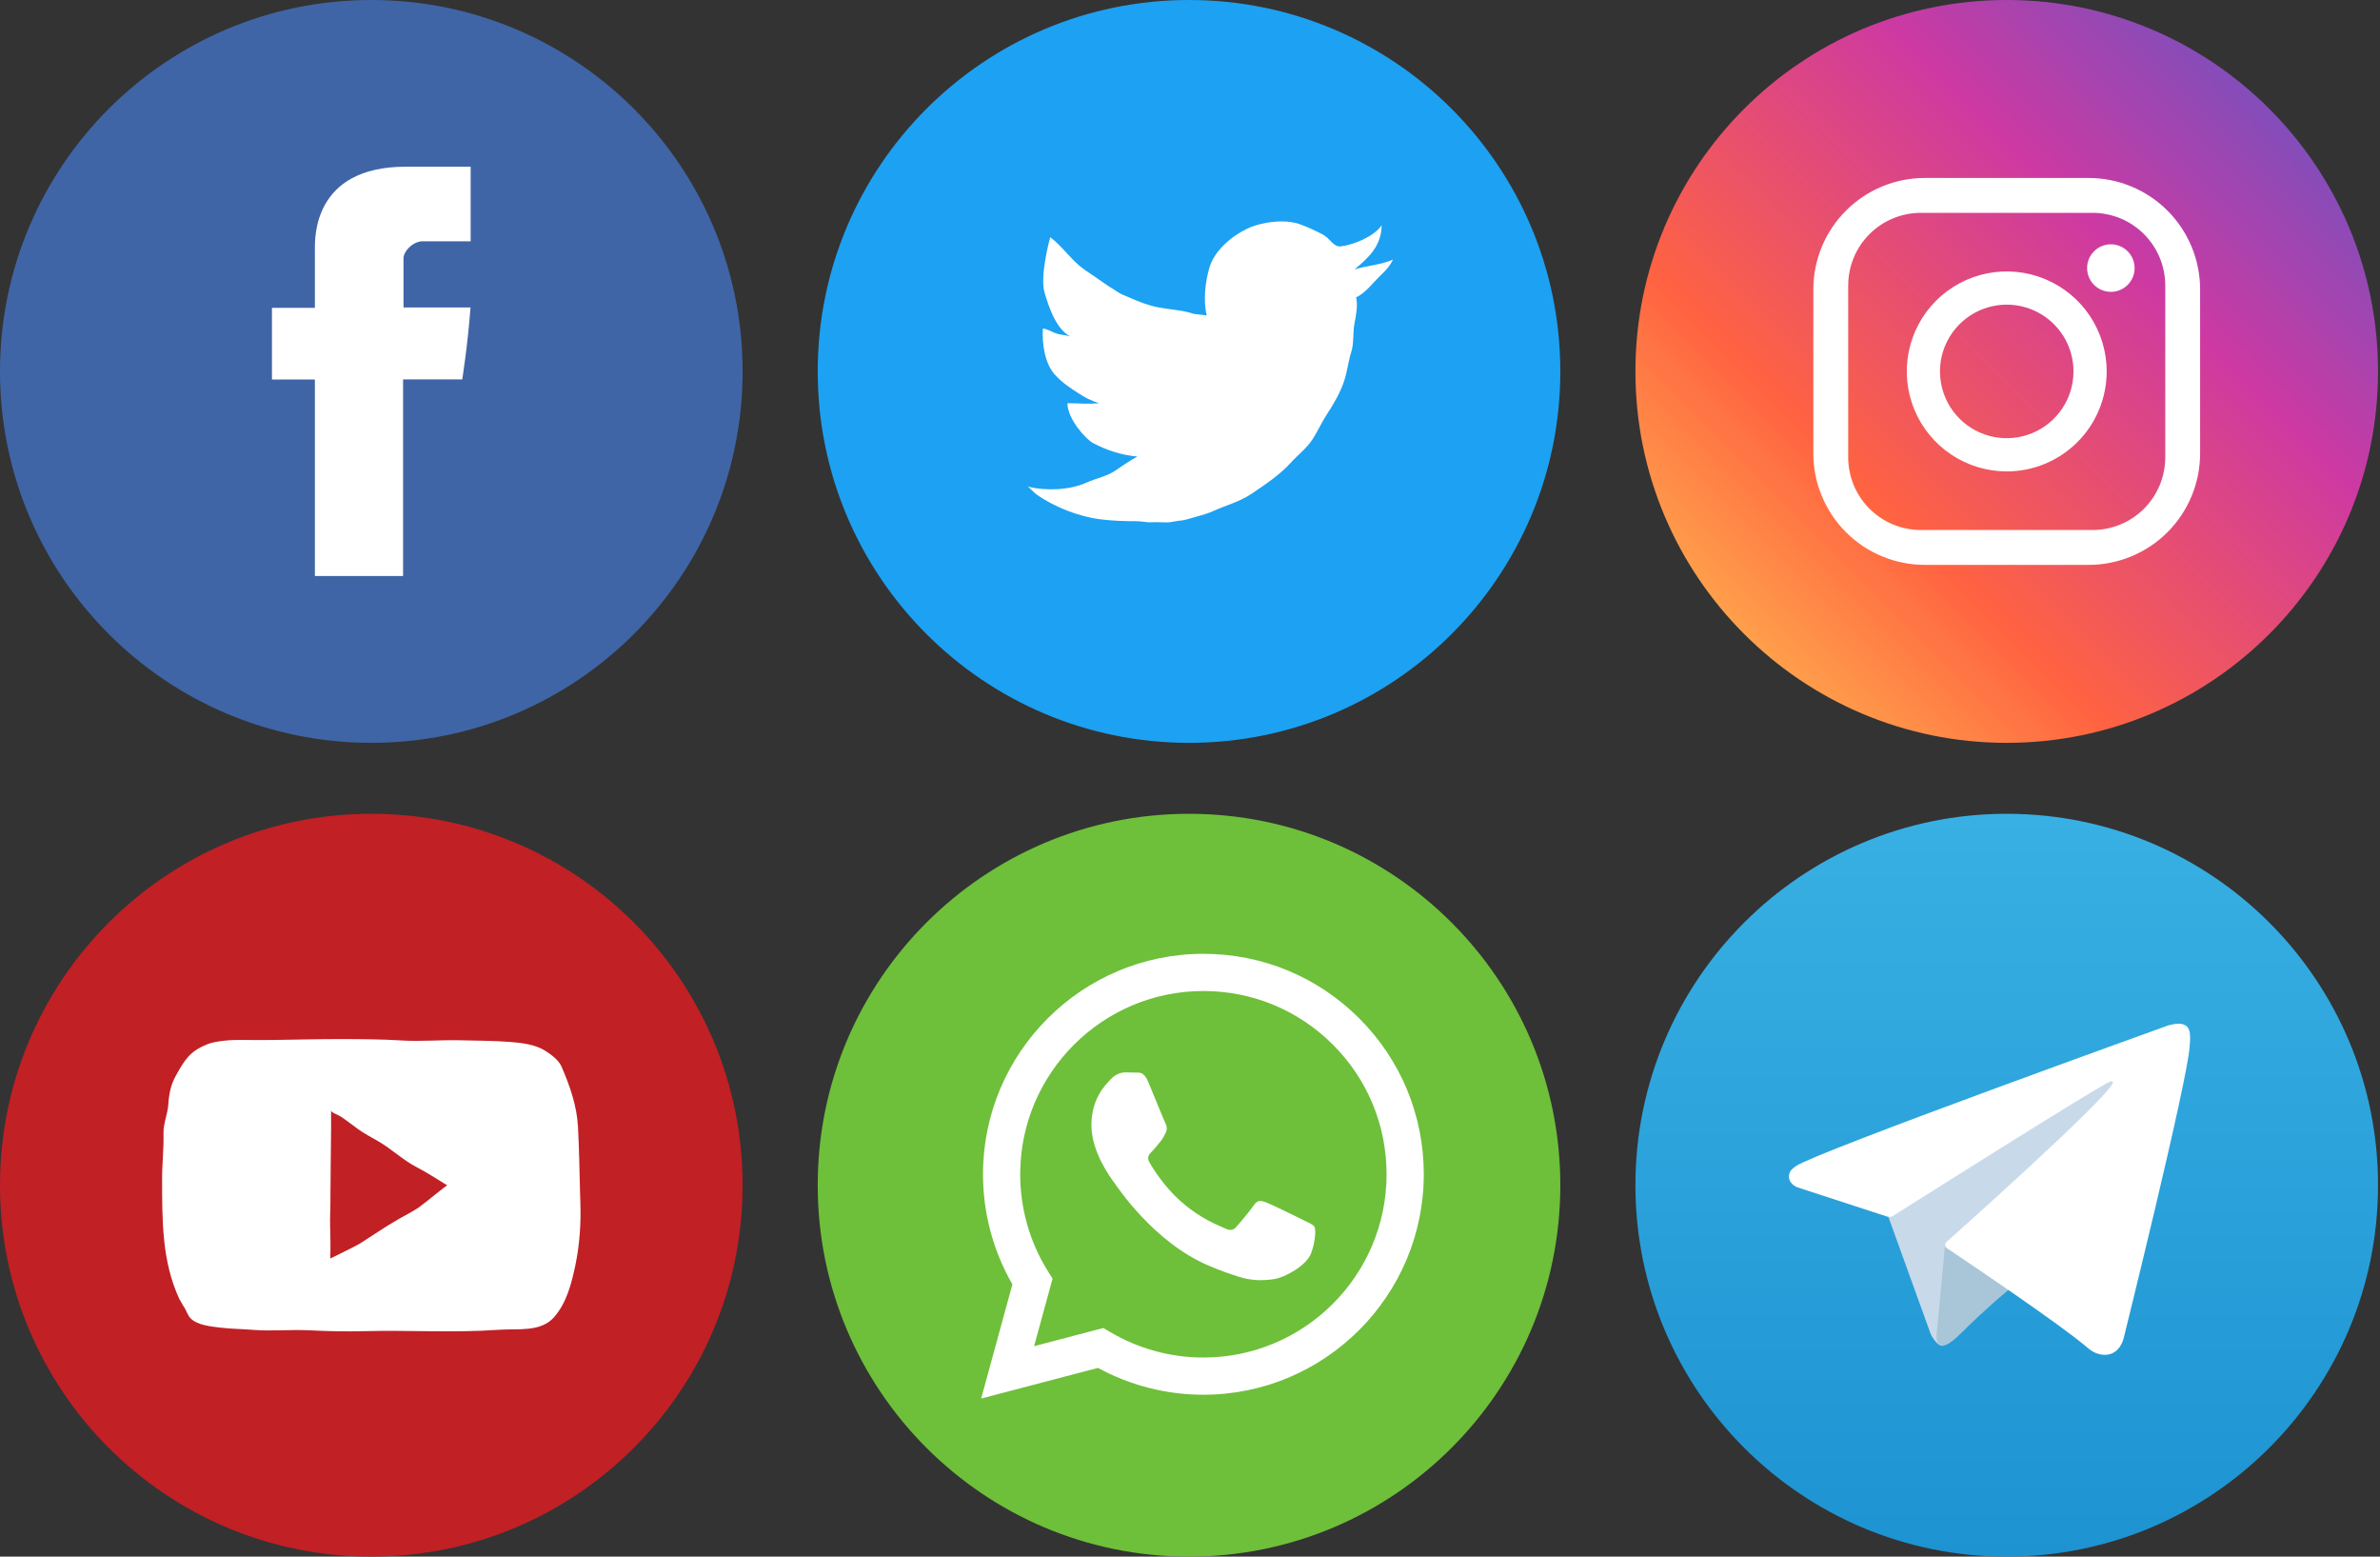
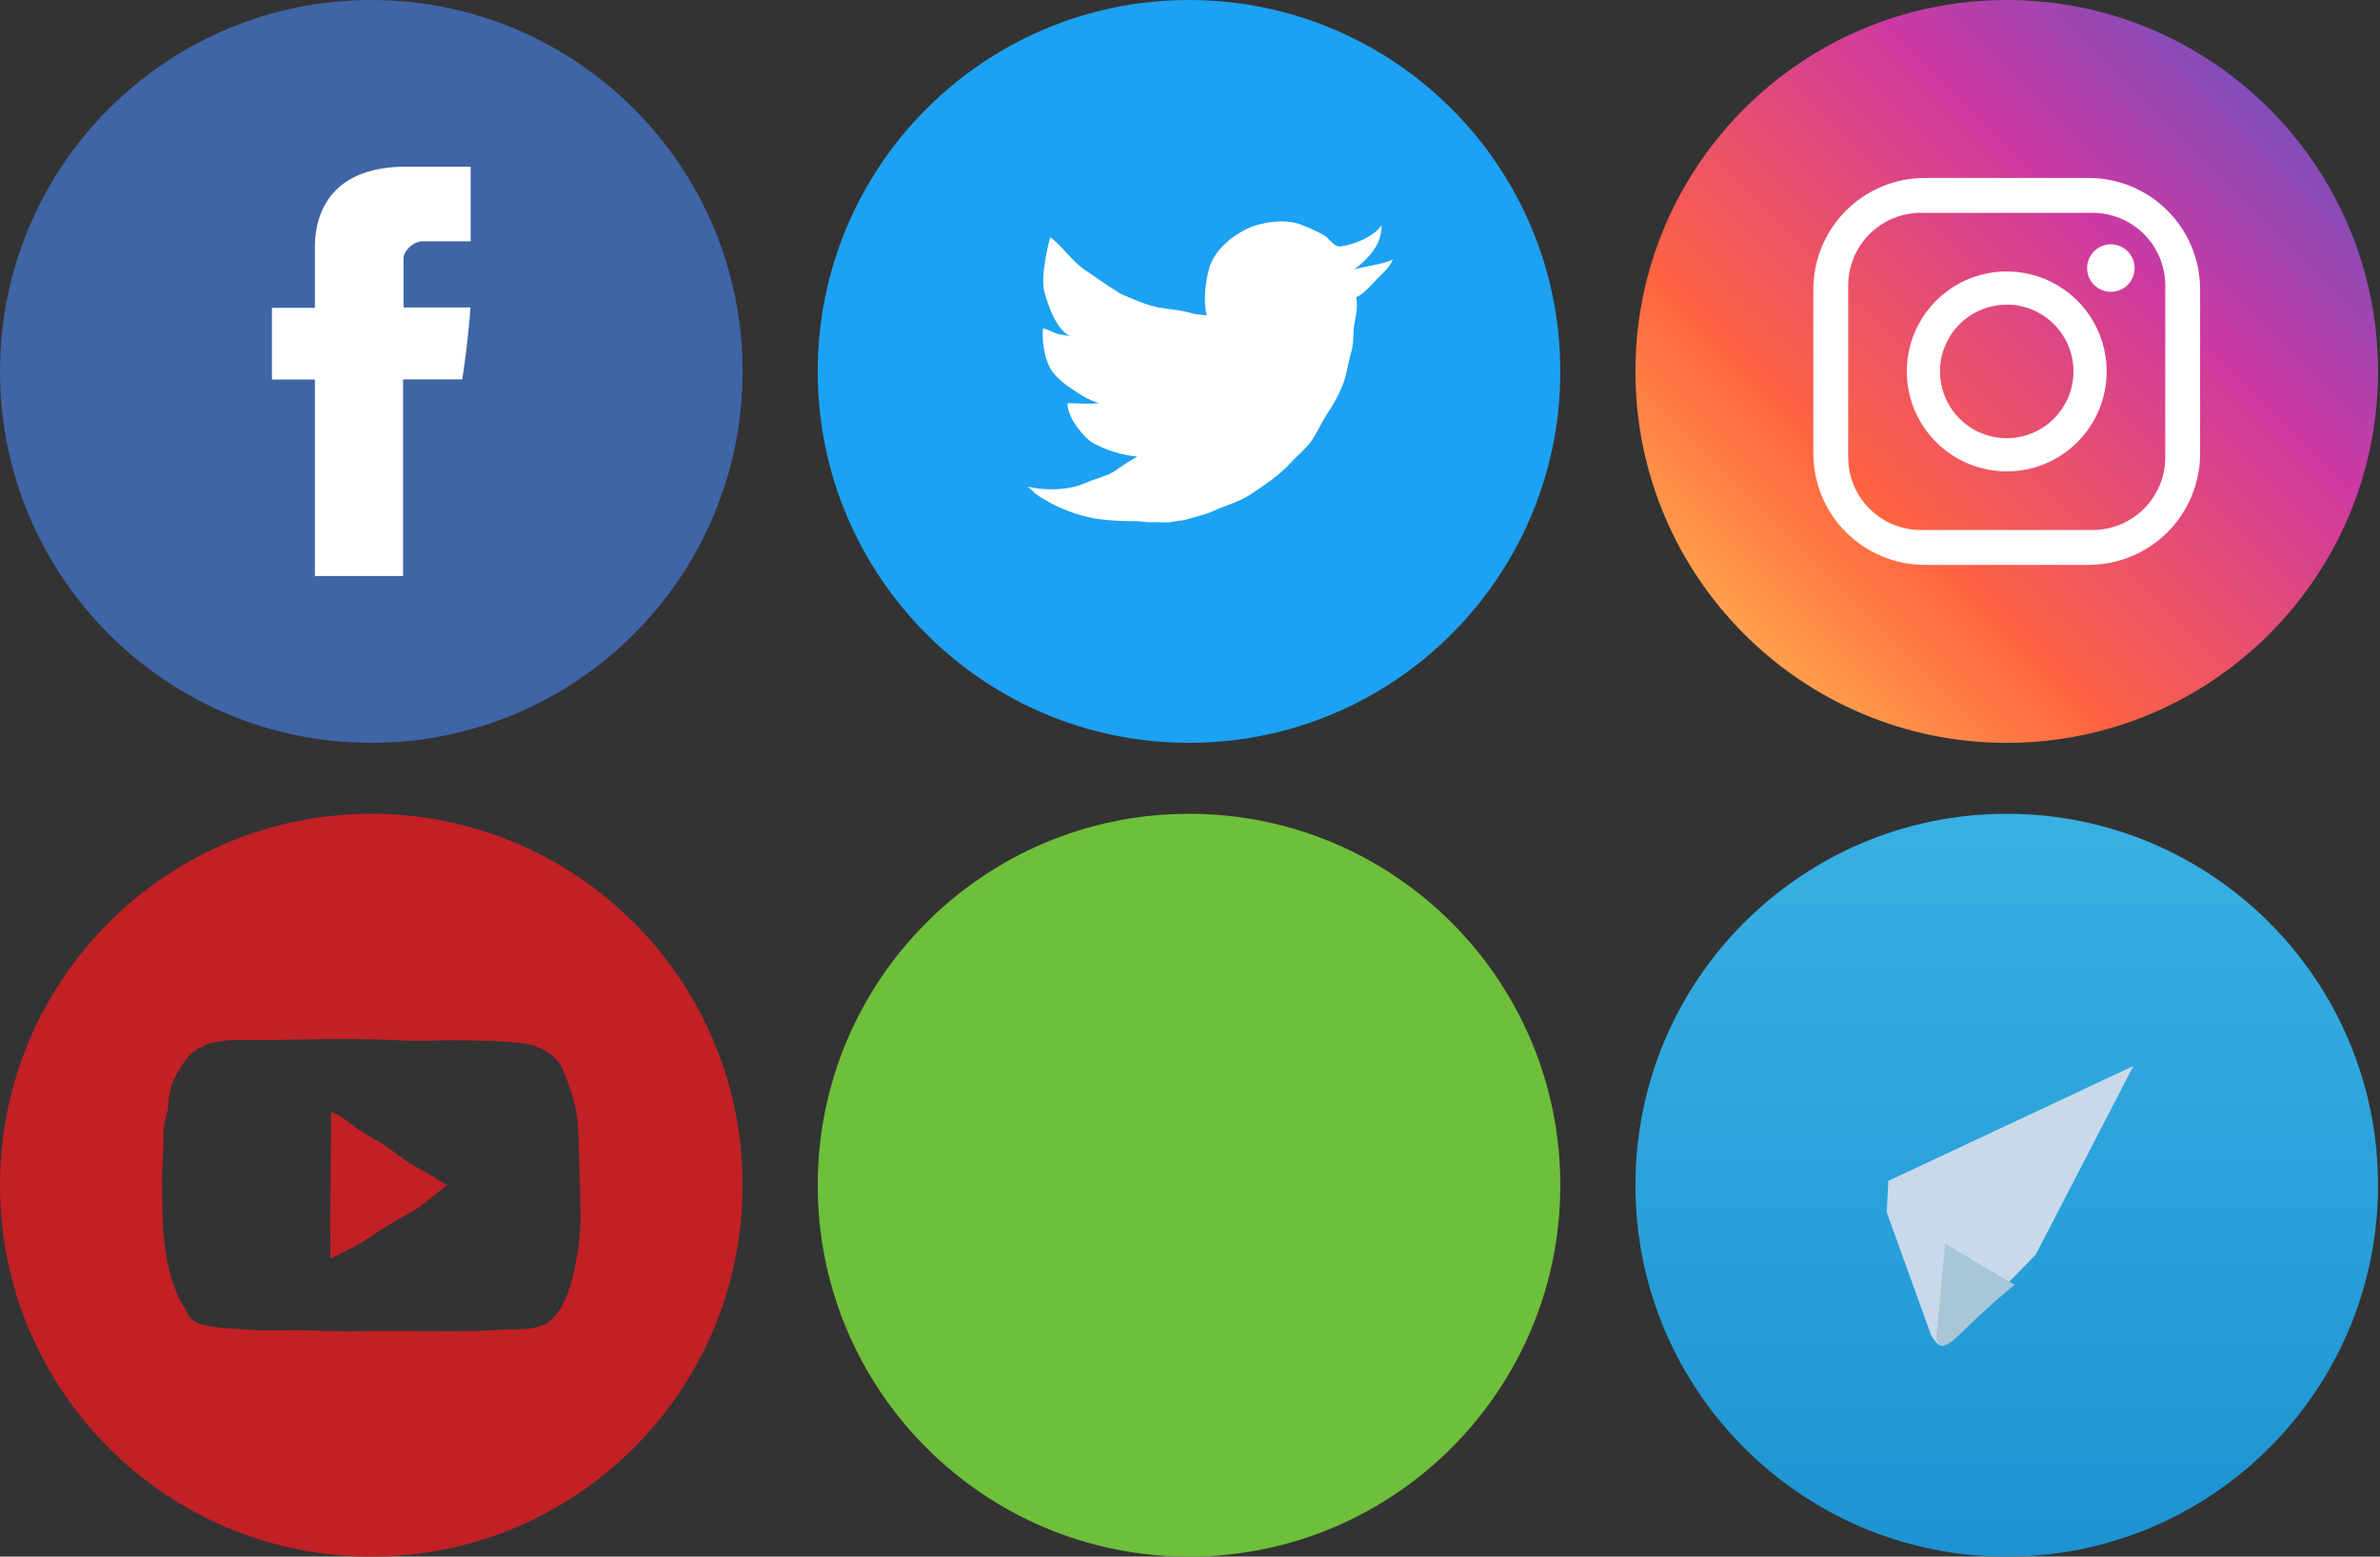
<svg xmlns="http://www.w3.org/2000/svg" width="962" height="629" viewBox="0 0 962 629" fill="none">
  <rect x="0" y="0" width="962" height="629" fill="#333333" stroke="none" />
  <path d="M150.083 300.166C232.972 300.166 300.166 232.972 300.166 150.083C300.166 67.195 232.972 0 150.083 0C67.195 0 0 67.195 0 150.083C0 232.972 67.195 300.166 150.083 300.166Z" fill="#3F65A6" />
  <path d="M127.278 100.72C127.278 105.058 127.278 124.405 127.278 124.405H109.924V153.366H127.278V232.746H162.922V153.308H186.842C186.842 153.308 189.07 139.413 190.184 124.229C187.076 124.229 163.098 124.229 163.098 124.229C163.098 124.229 163.098 107.403 163.098 104.413C163.098 101.482 166.968 97.495 170.837 97.495C174.648 97.495 182.738 97.495 190.242 97.495C190.242 93.567 190.242 79.908 190.242 67.362C180.217 67.362 168.844 67.362 163.86 67.362C126.398 67.42 127.278 96.382 127.278 100.72Z" fill="white" />
  <rect x="386.169" y="67.453" width="187.182" height="153.456" fill="white" />
-   <rect x="55.649" y="401.346" width="187.182" height="153.456" fill="white" />
  <rect x="716.689" y="45.531" width="187.182" height="202.359" fill="white" />
  <path d="M480.603 0C397.713 0 330.52 67.193 330.52 150.083C330.52 232.973 397.713 300.166 480.603 300.166C563.493 300.166 630.686 232.973 630.686 150.083C630.686 67.193 563.493 0 480.603 0ZM558.269 111.031C555.404 113.733 551.831 118.587 548.167 120.109C548.872 123.435 548.163 127.291 547.497 130.62C546.736 134.415 547.347 138.557 546.183 142.225C544.948 146.12 544.584 150.155 543.28 154.04C541.774 158.527 539.111 163.212 536.517 167.117C534.273 170.495 532.729 174.098 530.57 177.447C528.083 181.299 524.656 183.722 521.749 186.967C517.396 191.824 511.322 195.853 505.71 199.634C501.067 202.758 495.65 204.118 490.562 206.433C488.569 207.34 486.153 208.091 483.975 208.653C482.011 209.157 478.698 210.393 476.588 210.393L472.79 211.046C471.252 211.186 467.399 210.893 465.403 211.027C463.41 211.154 461.492 210.598 459.45 210.604C454.446 210.614 449.432 210.451 444.506 209.804C435.926 208.676 426.035 204.836 418.97 199.79C417.696 198.88 416.727 197.595 415.462 196.665C422.862 198.402 432.197 198.125 439.246 194.975C443.154 193.225 447.589 192.452 451.097 189.981C453.792 188.075 456.946 186.027 459.69 184.483C453.357 183.891 447.511 182.044 441.759 179.004C438.924 177.508 431.429 169.24 431.462 162.942C435.861 162.861 439.824 163.453 444.285 162.861C441.138 162.025 438.521 160.653 435.64 158.735C432.395 156.579 429.677 154.98 426.318 151.312C422.371 147.007 421.097 138.736 421.542 132.76C423.577 132.961 425.278 134.259 427.255 134.85C429.3 135.458 431.722 135.374 433.67 136.336C427.193 134.229 423.86 123.89 422.189 118.125C420.241 111.418 424.374 96.224 424.511 95.831C429.56 99.667 433.26 105.452 438.339 108.95C441.278 110.972 444.62 113.209 447.465 115.219C448.909 116.236 450.001 116.711 451.468 117.804C452.745 118.75 454.696 119.426 456.117 120.066C459.775 121.712 464.337 123.51 468.355 124.244C473.073 125.109 478.064 125.298 482.495 126.826L487.772 127.457C486.309 121.679 487.109 113.986 488.878 108.049C490.923 101.189 497.913 95.33 504.182 92.371C510.028 89.611 519.665 88.375 525.758 90.726C528.876 91.929 532.102 93.35 534.999 94.963C537.7 96.468 539.024 99.937 542.005 99.554C547.253 98.874 555.297 95.626 558.477 91.019C558.347 99.137 553.561 103.917 547.507 108.843C552.458 107.396 558.35 106.98 563.081 104.892C561.813 107.438 560.349 109.074 558.269 111.031Z" fill="#1DA1F2" />
  <path d="M845.834 86.003H776.413C772.556 86.003 768.737 86.762 765.174 88.238C761.61 89.714 758.373 91.878 755.645 94.605C752.918 97.332 750.754 100.57 749.279 104.133C747.803 107.697 747.043 111.516 747.043 115.373V184.793C747.043 192.583 750.137 200.053 755.645 205.561C758.373 208.288 761.61 210.452 765.174 211.928C768.737 213.404 772.556 214.164 776.413 214.164H845.834C853.623 214.163 861.094 211.069 866.602 205.561C872.11 200.053 875.204 192.583 875.204 184.793V115.373C875.204 111.516 874.444 107.697 872.968 104.134C871.492 100.57 869.329 97.332 866.602 94.605C863.875 91.878 860.637 89.714 857.073 88.238C853.51 86.762 849.691 86.003 845.834 86.003ZM811.124 190.484C803.133 190.484 795.322 188.115 788.678 183.676C782.034 179.236 776.856 172.926 773.798 165.544C770.74 158.162 769.94 150.038 771.499 142.201C773.057 134.364 776.905 127.165 782.556 121.515C788.206 115.865 795.405 112.017 803.242 110.458C811.079 108.899 819.202 109.699 826.585 112.757C833.967 115.815 840.277 120.993 844.716 127.637C849.156 134.281 851.525 142.093 851.525 150.083C851.525 155.389 850.48 160.642 848.45 165.544C846.419 170.446 843.443 174.9 839.692 178.651C835.94 182.403 831.486 185.379 826.585 187.409C821.683 189.439 816.429 190.484 811.124 190.484V190.484ZM853.209 117.935C851.308 117.935 849.45 117.372 847.869 116.315C846.288 115.259 845.056 113.758 844.329 112.002C843.601 110.246 843.411 108.313 843.781 106.448C844.152 104.584 845.068 102.871 846.412 101.527C847.756 100.182 849.469 99.267 851.333 98.896C853.198 98.525 855.131 98.715 856.887 99.443C858.643 100.17 860.145 101.402 861.201 102.983C862.257 104.564 862.821 106.422 862.821 108.323C862.821 110.872 861.808 113.317 860.006 115.12C858.203 116.922 855.758 117.935 853.209 117.935V117.935Z" fill="url(#paint0_linear_18_37)" />
  <path d="M811.123 123.102C805.787 123.102 800.57 124.684 796.133 127.649C791.696 130.614 788.238 134.828 786.196 139.758C784.154 144.688 783.619 150.113 784.661 155.347C785.702 160.581 788.271 165.388 792.045 169.162C795.818 172.935 800.626 175.505 805.86 176.546C811.093 177.587 816.518 177.053 821.449 175.011C826.379 172.968 830.593 169.51 833.557 165.073C836.522 160.636 838.105 155.419 838.105 150.083C838.105 142.927 835.262 136.064 830.202 131.004C825.142 125.945 818.279 123.102 811.123 123.102V123.102Z" fill="url(#paint1_linear_18_37)" />
  <path d="M811.123 0C728.234 0 661.04 67.194 661.04 150.083C661.04 232.972 728.234 300.166 811.123 300.166C894.012 300.166 961.206 232.972 961.206 150.083C961.206 67.194 894.012 0 811.123 0ZM889.291 183.207C889.291 195.153 884.545 206.61 876.098 215.058C867.65 223.505 856.193 228.251 844.247 228.251H777.999C766.053 228.251 754.596 223.505 746.149 215.058C737.701 206.61 732.955 195.153 732.954 183.207V116.959C732.955 105.013 737.701 93.556 746.148 85.109C754.596 76.661 766.053 71.915 777.999 71.915H844.247C856.193 71.915 867.65 76.661 876.098 85.109C884.545 93.556 889.291 105.013 889.291 116.959V183.207Z" fill="url(#paint2_linear_18_37)" />
  <path d="M152.918 461.181C150.236 459.636 147.514 458.206 144.978 456.421C142.55 454.714 140.44 453.007 137.994 451.342C136.691 450.454 133.826 449.583 133.826 448.731C133.826 449.986 133.826 455.019 133.826 455.715C133.826 459.743 133.521 480.468 133.566 483.066C133.631 487.413 133.293 491.76 133.452 496.107C133.602 500.252 133.628 504.212 133.485 508.543C133.485 508.543 143.84 503.513 145.222 502.645C150.535 499.3 155.74 495.668 161.183 492.56C163.859 491.031 166.626 489.679 169.182 487.952C171.503 486.375 180.5 478.809 180.812 479.001C176.656 476.462 172.628 473.806 168.297 471.559C162.757 468.685 158.316 464.286 152.918 461.181Z" fill="#C12025" />
  <path d="M150.083 328.834C67.193 328.834 0 396.026 0 478.917C0 561.807 67.193 629 150.083 629C232.973 629 300.166 561.807 300.166 478.917C300.166 396.026 232.973 328.834 150.083 328.834ZM232.518 511.476C230.967 518.779 229.013 526.416 224.006 532.184C218.573 538.433 209.216 536.788 201.741 537.328C183.569 538.641 165.436 537.412 147.251 537.89C139.776 538.088 132.405 537.916 124.95 537.546C117.53 537.175 109.769 537.968 102.353 537.37C97.853 537.003 93.324 536.993 88.84 536.44C85.244 535.998 79.808 535.474 77.087 532.756C75.763 531.436 75.331 529.385 74.183 527.843L72.528 524.956C65.404 509.766 65.548 493.041 65.518 476.446C65.502 470.281 66.25 464.149 66.084 457.978C65.977 453.995 67.784 450.224 68.032 446.215C68.285 442.196 69.043 438.324 70.987 434.835C74.772 428.049 76.687 424.863 83.719 421.985C87.241 420.542 93.802 420.139 97.573 420.21C102.064 420.288 106.564 420.269 111.047 420.217C120.164 420.106 129.268 419.836 138.381 419.866C146.308 419.888 154.336 419.927 162.243 420.421C170.16 420.909 178.11 420.152 186.05 420.353C192.591 420.519 199.146 420.506 205.675 420.987C210.562 421.348 216.258 421.943 220.504 424.658C223.054 426.287 225.889 428.462 227.036 431.135C230.372 438.902 233.149 446.767 233.617 455.266C234.098 463.974 234.209 472.694 234.446 481.407C234.489 482.91 234.534 484.415 234.583 485.917C234.872 494.458 234.284 503.11 232.518 511.476Z" fill="#C12025" />
  <path d="M480.603 629C563.492 629 630.686 561.805 630.686 478.917C630.686 396.028 563.492 328.834 480.603 328.834C397.715 328.834 330.52 396.028 330.52 478.917C330.52 561.805 397.715 629 480.603 629Z" fill="#6EBF3A" />
-   <path d="M549.438 411.53C532.61 394.696 510.239 385.422 486.413 385.415C437.315 385.415 397.354 425.36 397.329 474.461C397.329 490.164 401.432 505.473 409.214 518.971L396.583 565.124L443.802 552.733C456.82 559.835 471.464 563.579 486.386 563.579H486.413C535.5 563.579 575.473 523.634 575.497 474.527C575.499 450.729 566.253 428.358 549.438 411.53ZM486.413 548.548H486.386C473.102 548.534 460.071 544.964 448.705 538.222L445.987 536.609L417.98 543.965L425.454 516.65L423.683 513.852C416.275 502.072 412.357 488.442 412.37 474.459C412.384 433.648 445.601 400.442 486.438 400.442C506.21 400.456 524.812 408.164 538.79 422.155C552.766 436.146 560.468 454.738 560.454 474.518C560.443 515.346 527.226 548.548 486.413 548.548ZM527.027 493.106C524.801 492.001 513.861 486.619 511.824 485.872C509.786 485.126 508.291 484.752 506.814 486.978C505.336 489.202 501.071 494.212 499.767 495.705C498.459 497.196 497.168 497.383 494.944 496.264C492.718 495.144 485.537 492.801 477.035 485.219C470.427 479.316 465.95 472.028 464.671 469.802C463.365 467.57 464.524 466.371 465.629 465.258C466.643 464.265 467.867 462.66 468.974 461.361C470.079 460.061 470.452 459.135 471.2 457.65C471.947 456.164 471.573 454.866 471.013 453.753C470.454 452.634 466.003 441.681 464.151 437.23C462.353 432.887 460.514 433.473 459.141 433.406C457.849 433.347 456.358 433.333 454.878 433.333C453.4 433.333 450.975 433.887 448.95 436.117C446.897 438.343 441.154 443.725 441.154 454.677C441.154 465.628 449.135 476.208 450.242 477.695C451.348 479.18 465.938 501.645 488.256 511.292C493.573 513.583 497.716 514.956 500.954 515.981C506.283 517.675 511.146 517.434 514.985 516.861C519.247 516.222 528.15 511.479 530 506.282C531.854 501.085 531.854 496.635 531.292 495.703C530.729 494.771 529.265 494.212 527.027 493.106Z" fill="white" />
  <path d="M661.04 478.917C661.04 561.806 728.234 629 811.123 629C894.012 629 961.206 561.806 961.206 478.917C961.206 396.028 894.012 328.834 811.123 328.834C728.234 328.834 661.04 396.028 661.04 478.917" fill="url(#paint3_linear_18_37)" />
  <path d="M762.632 489.886L780.439 539.171C780.439 539.171 782.665 543.781 785.049 543.781C787.434 543.781 822.888 506.896 822.888 506.896L862.317 430.741L763.268 477.165L762.632 489.886Z" fill="#C8DAEA" />
  <path d="M786.24 502.526L782.822 538.854C782.822 538.854 781.391 549.983 792.52 538.854C803.649 527.725 814.301 519.139 814.301 519.139" fill="#A9C6D8" />
-   <path d="M762.953 491.646L726.329 479.712C726.329 479.712 721.957 477.938 723.362 473.91C723.652 473.079 724.235 472.373 725.984 471.153C734.101 465.497 876.2 414.422 876.2 414.422C876.2 414.422 880.212 413.071 882.584 413.969C883.668 414.38 884.36 414.844 884.943 416.538C885.155 417.155 885.277 418.467 885.26 419.772C885.248 420.713 885.133 421.584 885.049 422.951C884.184 436.917 858.289 541.133 858.289 541.133C858.289 541.133 856.74 547.232 851.188 547.439C849.163 547.515 846.706 547.104 843.768 544.577C832.874 535.206 795.217 509.899 786.898 504.335C786.427 504.022 786.295 503.613 786.215 503.215C786.098 502.63 786.723 501.9 786.723 501.9C786.723 501.9 852.292 443.616 854.037 437.501C854.172 437.026 853.664 436.792 852.976 436.997C848.621 438.599 773.127 486.27 764.796 491.536C764.309 491.843 762.943 491.645 762.943 491.645" fill="white" />
  <defs>
    <linearGradient id="paint0_linear_18_37" x1="664.62" y1="296.586" x2="959" y2="2.205" gradientUnits="userSpaceOnUse">
      <stop stop-color="#FFCB52" />
      <stop offset="0.318" stop-color="#FF6341" />
      <stop offset="0.658" stop-color="#CD39A2" />
      <stop offset="1" stop-color="#515BCA" />
    </linearGradient>
    <linearGradient id="paint1_linear_18_37" x1="660.604" y1="300.603" x2="963.054" y2="-1.848" gradientUnits="userSpaceOnUse">
      <stop stop-color="#FFCB52" />
      <stop offset="0.318" stop-color="#FF6341" />
      <stop offset="0.658" stop-color="#CD39A2" />
      <stop offset="1" stop-color="#515BCA" />
    </linearGradient>
    <linearGradient id="paint2_linear_18_37" x1="665.73" y1="295.476" x2="957.879" y2="3.327" gradientUnits="userSpaceOnUse">
      <stop stop-color="#FFCB52" />
      <stop offset="0.318" stop-color="#FF6341" />
      <stop offset="0.658" stop-color="#CD39A2" />
      <stop offset="1" stop-color="#515BCA" />
    </linearGradient>
    <linearGradient id="paint3_linear_18_37" x1="811.123" y1="628.999" x2="811.123" y2="328.832" gradientUnits="userSpaceOnUse">
      <stop stop-color="#1D93D2" />
      <stop offset="1" stop-color="#38B0E3" />
    </linearGradient>
  </defs>
</svg>